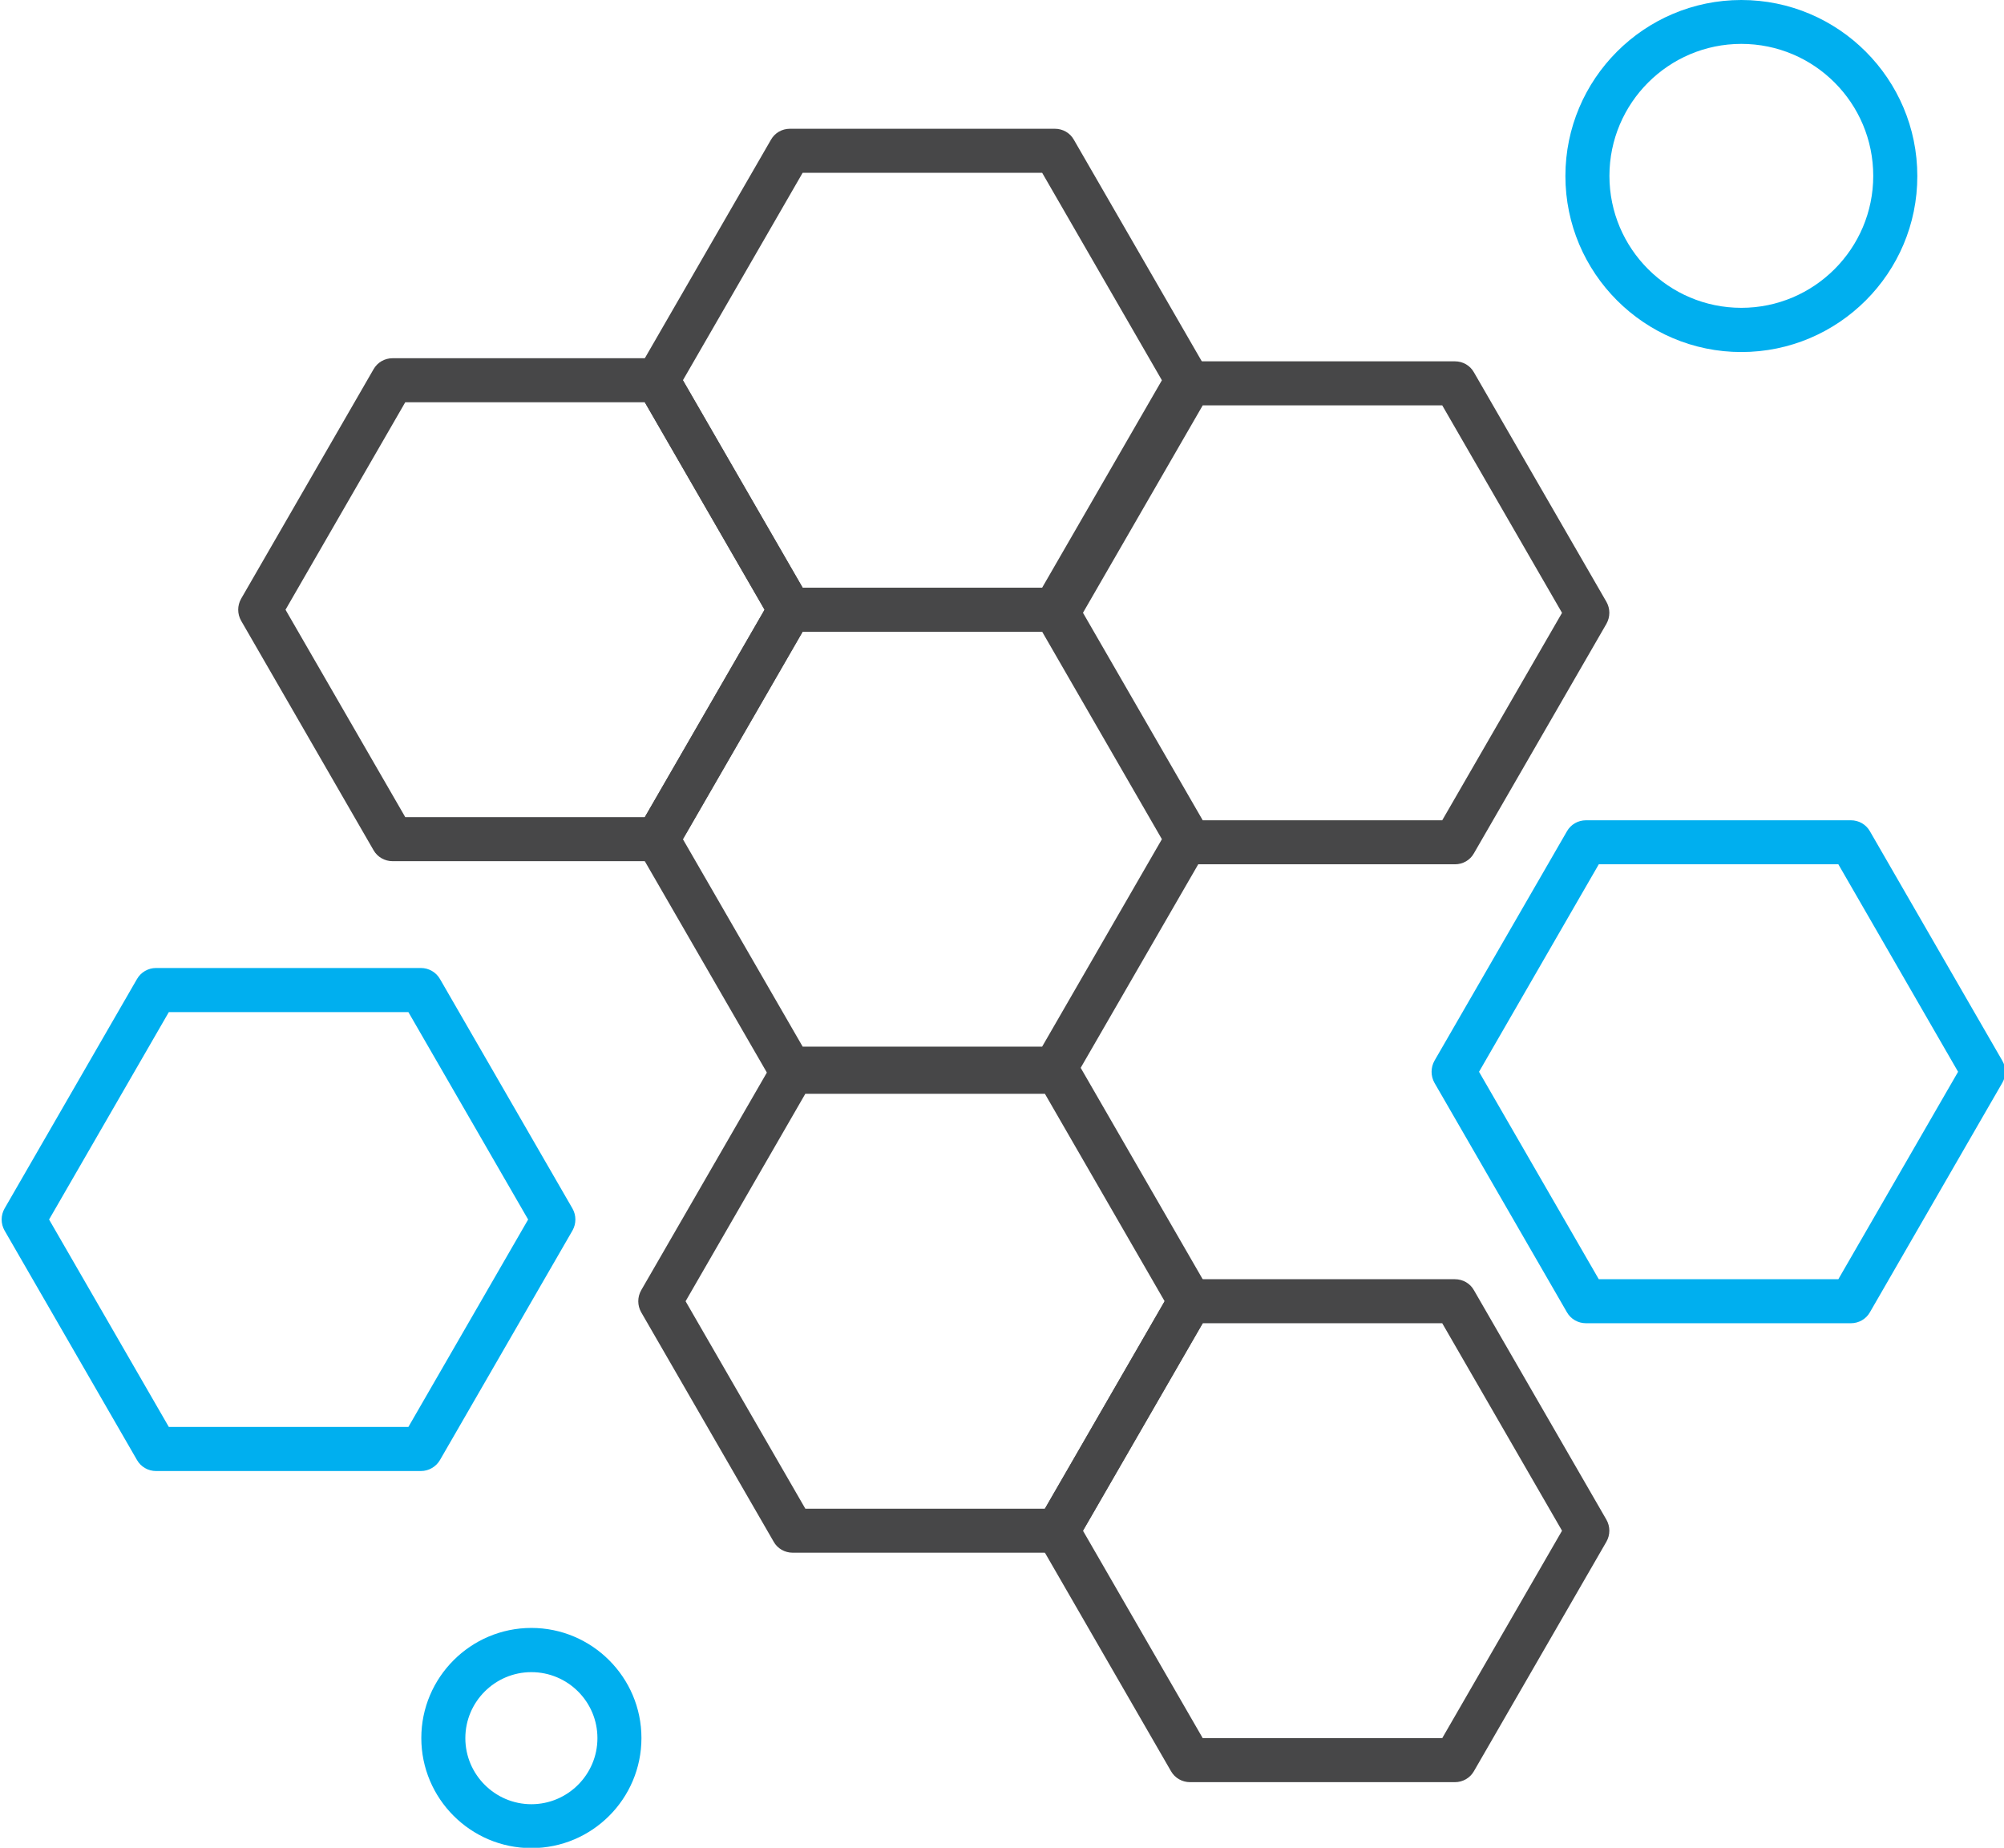
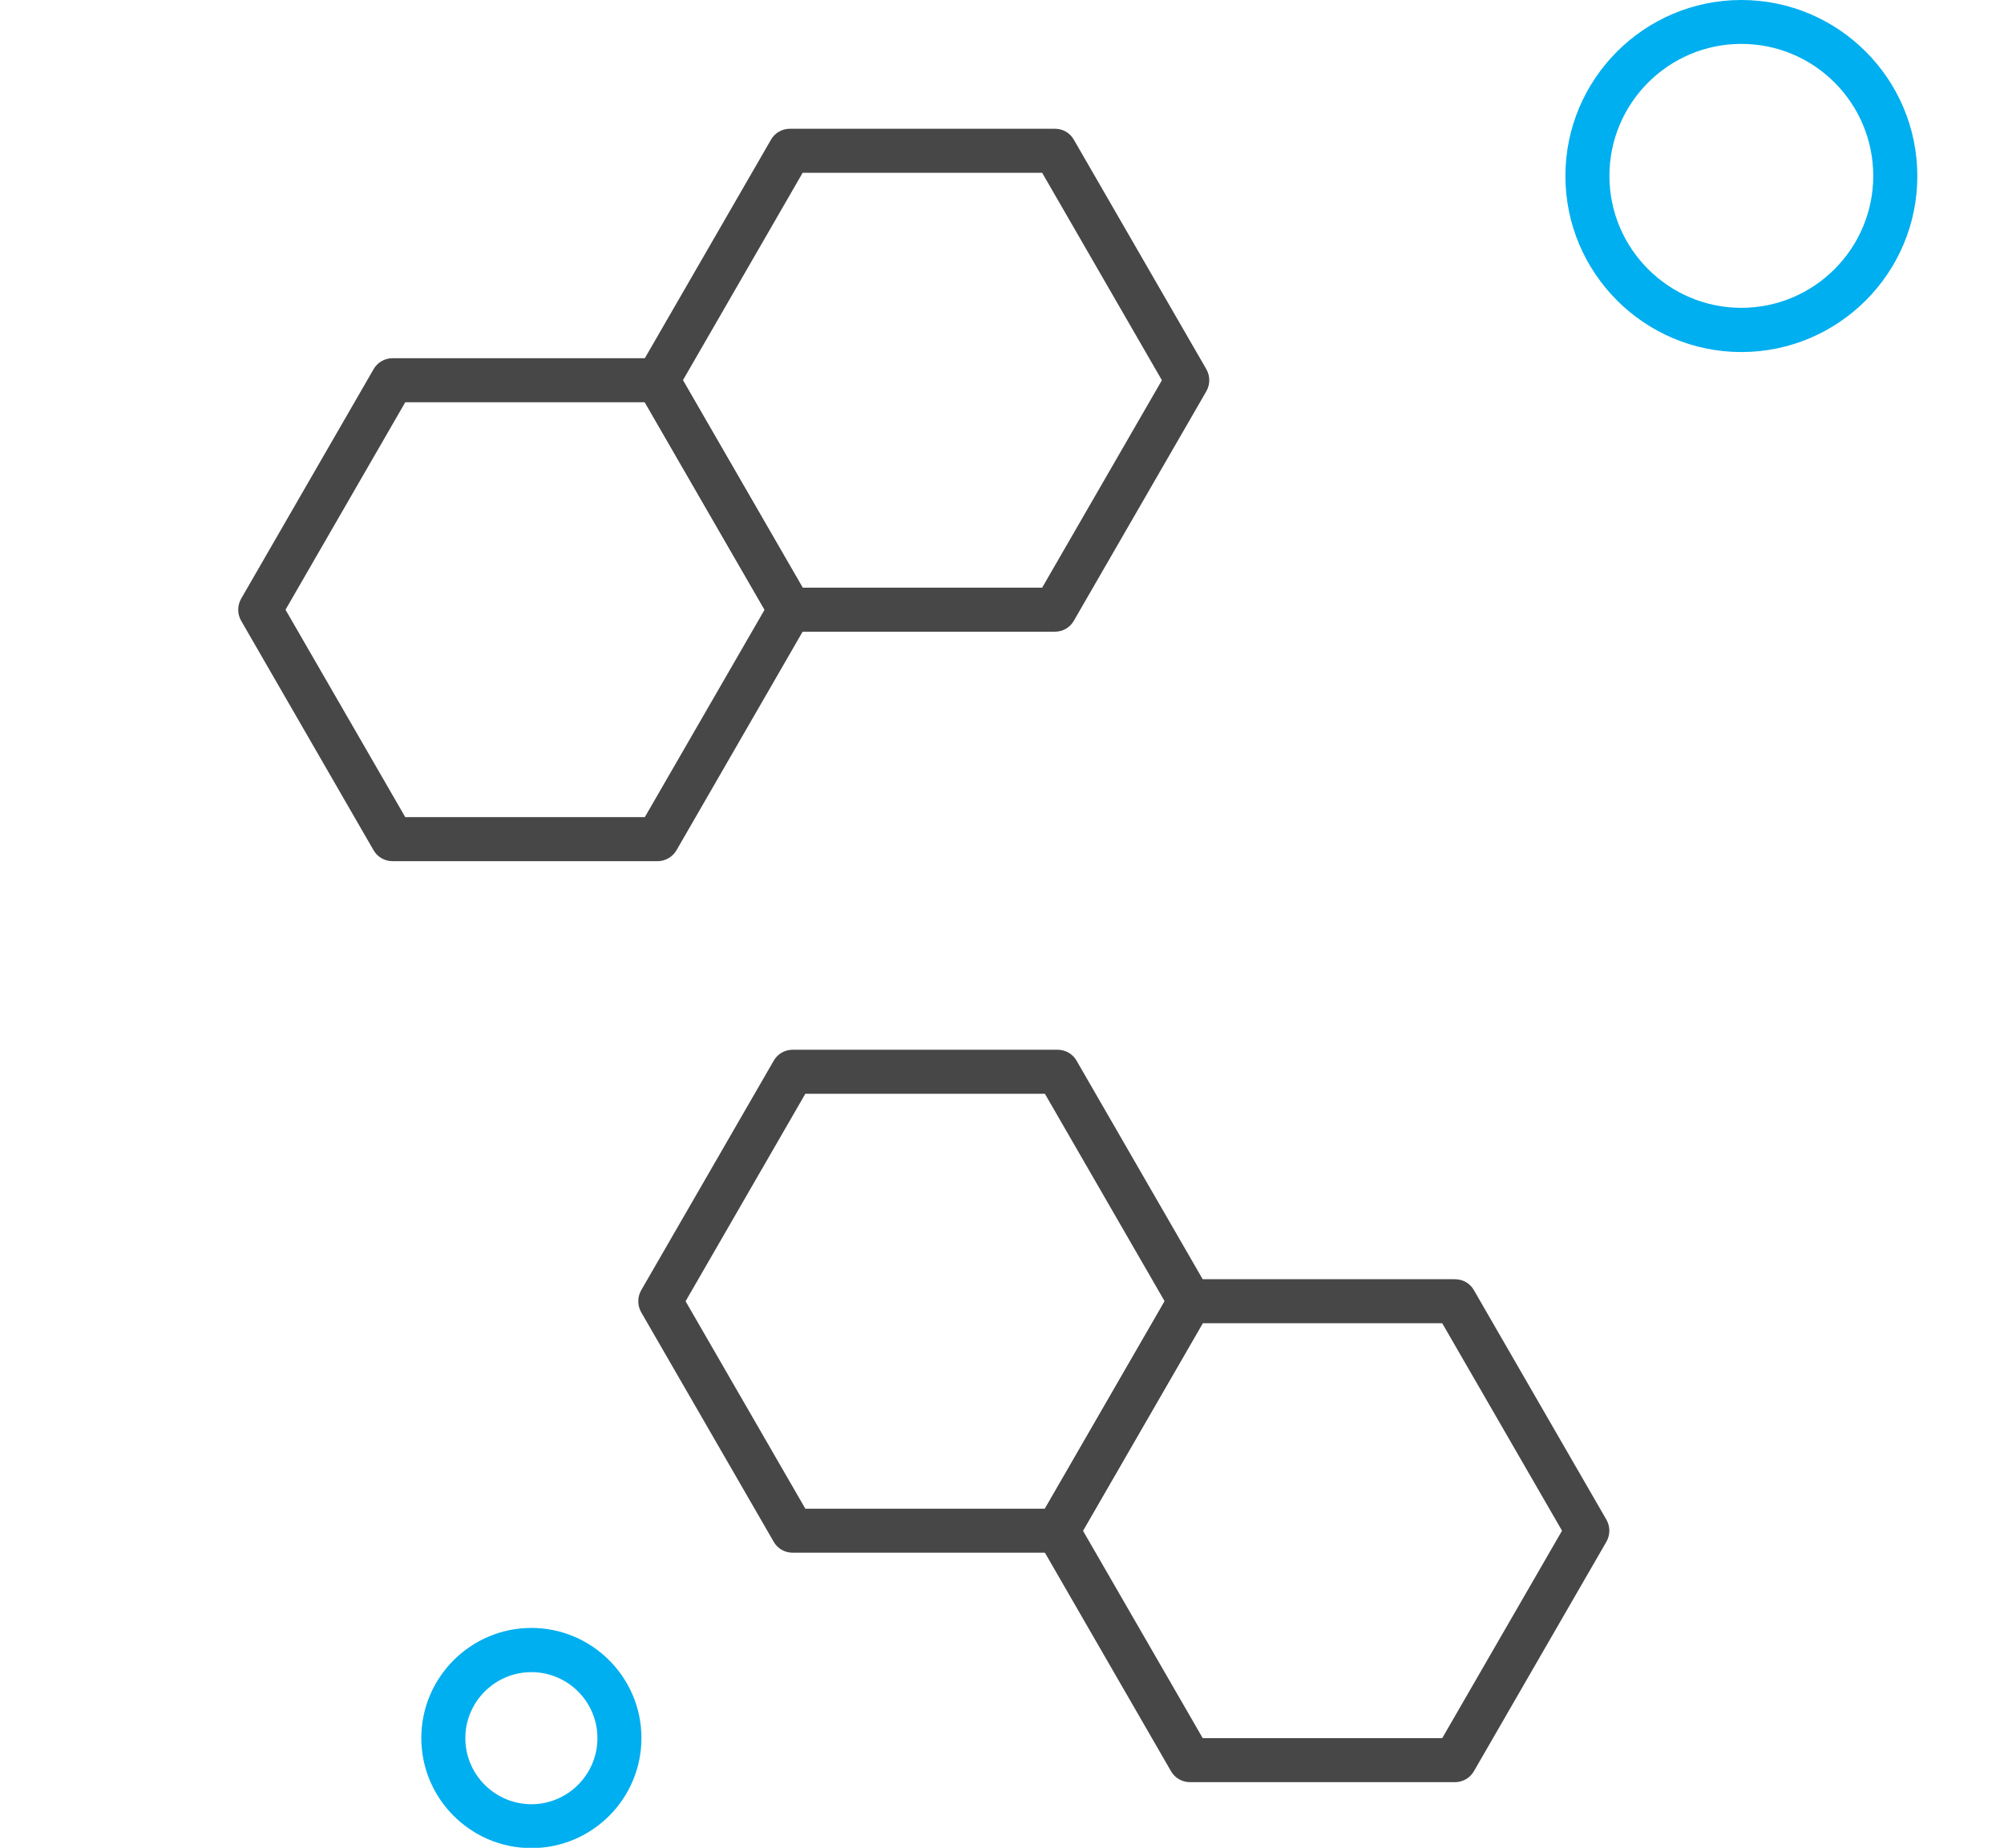
<svg xmlns="http://www.w3.org/2000/svg" height="113.3" preserveAspectRatio="xMidYMid meet" version="1.0" viewBox="-0.1 0.0 122.9 113.3" width="122.9" zoomAndPan="magnify">
  <defs>
    <clipPath id="a">
-       <path d="M 87 50 L 122.879 50 L 122.879 82 L 87 82 Z M 87 50" />
-     </clipPath>
+       </clipPath>
    <clipPath id="b">
      <path d="M 25 99 L 40 99 L 40 113.32 L 25 113.32 Z M 25 99" />
    </clipPath>
  </defs>
  <g>
    <g id="change1_1">
      <path d="M 89.129 109.277 L 72.883 109.277 C 72.398 109.277 71.953 109.023 71.715 108.605 L 63.594 94.535 C 63.352 94.113 63.352 93.605 63.594 93.184 L 71.715 79.113 C 71.953 78.691 72.398 78.438 72.883 78.438 L 89.129 78.438 C 89.613 78.438 90.059 78.691 90.293 79.113 L 98.418 93.184 C 98.656 93.602 98.656 94.113 98.418 94.531 L 90.293 108.602 C 90.059 109.016 89.613 109.277 89.129 109.277 Z M 73.66 106.578 L 88.348 106.578 L 95.695 93.859 L 88.348 81.137 L 73.66 81.137 L 66.316 93.859 L 73.66 106.578" fill="#474748" fill-rule="evenodd" />
    </g>
    <g clip-path="url(#a)" id="change2_2">
-       <path d="M 113.41 81.137 L 97.164 81.137 C 96.68 81.137 96.234 80.883 95.996 80.465 L 87.871 66.395 C 87.637 65.973 87.637 65.465 87.871 65.043 L 95.996 50.973 C 96.234 50.551 96.68 50.297 97.164 50.297 L 113.41 50.297 C 113.895 50.297 114.34 50.551 114.578 50.973 L 122.699 65.043 C 122.938 65.461 122.938 65.973 122.699 66.391 L 114.578 80.461 C 114.34 80.883 113.895 81.137 113.41 81.137 Z M 97.949 78.438 L 112.641 78.438 L 119.984 65.719 L 112.641 52.996 L 97.949 52.996 L 90.605 65.719 L 97.949 78.438" fill="#00afef" fill-rule="evenodd" />
+       <path d="M 113.41 81.137 L 97.164 81.137 C 96.68 81.137 96.234 80.883 95.996 80.465 L 87.871 66.395 C 87.637 65.973 87.637 65.465 87.871 65.043 L 95.996 50.973 C 96.234 50.551 96.68 50.297 97.164 50.297 L 113.41 50.297 L 122.699 65.043 C 122.938 65.461 122.938 65.973 122.699 66.391 L 114.578 80.461 C 114.34 80.883 113.895 81.137 113.41 81.137 Z M 97.949 78.438 L 112.641 78.438 L 119.984 65.719 L 112.641 52.996 L 97.949 52.996 L 90.605 65.719 L 97.949 78.438" fill="#00afef" fill-rule="evenodd" />
    </g>
    <g id="change2_3">
-       <path d="M 25.715 90.199 L 9.469 90.199 C 8.984 90.199 8.539 89.941 8.301 89.523 L 0.18 75.453 C -0.059 75.031 -0.059 74.523 0.18 74.102 L 8.301 60.031 C 8.543 59.613 8.984 59.355 9.469 59.355 L 25.715 59.355 C 26.199 59.355 26.645 59.613 26.883 60.031 L 35.008 74.102 C 35.246 74.523 35.246 75.031 35.008 75.453 L 26.883 89.523 C 26.645 89.934 26.199 90.199 25.715 90.199 Z M 10.254 87.496 L 24.945 87.496 L 32.289 74.777 L 24.945 62.059 L 10.254 62.059 L 2.91 74.777 L 10.254 87.496" fill="#00afef" fill-rule="evenodd" />
-     </g>
+       </g>
    <g id="change1_2">
      <path d="M 64.758 95.207 L 48.512 95.207 C 48.027 95.207 47.582 94.953 47.348 94.535 L 39.223 80.465 C 38.984 80.043 38.984 79.535 39.223 79.113 L 47.348 65.043 C 47.586 64.621 48.027 64.367 48.512 64.367 L 64.758 64.367 C 65.242 64.367 65.688 64.621 65.926 65.043 L 74.047 79.113 C 74.285 79.531 74.285 80.043 74.047 80.461 L 65.926 94.531 C 65.688 94.945 65.242 95.207 64.758 95.207 Z M 49.289 92.508 L 63.98 92.508 L 71.324 79.789 L 63.98 67.066 L 49.289 67.066 L 41.945 79.789 L 49.289 92.508" fill="#474748" fill-rule="evenodd" />
    </g>
    <g id="change1_3">
-       <path d="M 89.129 52.996 L 72.883 52.996 C 72.398 52.996 71.953 52.742 71.715 52.32 L 63.594 38.25 C 63.352 37.832 63.352 37.32 63.594 36.902 L 71.715 22.832 C 71.953 22.41 72.398 22.156 72.883 22.156 L 89.129 22.156 C 89.613 22.156 90.059 22.41 90.293 22.832 L 98.418 36.902 C 98.656 37.32 98.656 37.828 98.418 38.25 L 90.293 52.32 C 90.059 52.742 89.613 52.996 89.129 52.996 Z M 73.66 50.297 L 88.348 50.297 L 95.695 37.578 L 88.348 24.855 L 73.66 24.855 L 66.316 37.574 L 73.66 50.297" fill="#474748" fill-rule="evenodd" />
-     </g>
+       </g>
    <g id="change1_4">
-       <path d="M 64.594 66.875 L 48.344 66.875 C 47.859 66.875 47.414 66.621 47.18 66.199 L 39.055 52.133 C 38.816 51.711 38.816 51.203 39.055 50.781 L 47.18 36.711 C 47.418 36.289 47.859 36.035 48.344 36.035 L 64.594 36.035 C 65.078 36.035 65.523 36.289 65.758 36.711 L 73.883 50.781 C 74.121 51.203 74.121 51.711 73.883 52.133 L 65.758 66.199 C 65.523 66.613 65.078 66.875 64.594 66.875 Z M 49.125 64.176 L 63.812 64.176 L 71.156 51.457 L 63.812 38.734 L 49.125 38.734 L 41.781 51.457 L 49.125 64.176" fill="#474748" fill-rule="evenodd" />
-     </g>
+       </g>
    <g id="change1_5">
      <path d="M 64.594 38.734 L 48.344 38.734 C 47.859 38.734 47.414 38.48 47.18 38.062 L 39.055 23.992 C 38.816 23.57 38.816 23.062 39.055 22.641 L 47.18 8.57 C 47.418 8.148 47.859 7.895 48.344 7.895 L 64.594 7.895 C 65.078 7.895 65.523 8.148 65.758 8.57 L 73.883 22.641 C 74.121 23.059 74.121 23.57 73.883 23.988 L 65.758 38.059 C 65.523 38.48 65.078 38.734 64.594 38.734 Z M 49.125 36.035 L 63.812 36.035 L 71.156 23.316 L 63.812 10.594 L 49.125 10.594 L 41.781 23.316 L 49.125 36.035" fill="#474748" fill-rule="evenodd" />
    </g>
    <g id="change1_6">
      <path d="M 40.223 52.805 L 23.977 52.805 C 23.492 52.805 23.047 52.551 22.809 52.133 L 14.688 38.062 C 14.449 37.641 14.449 37.133 14.688 36.711 L 22.809 22.641 C 23.047 22.219 23.492 21.965 23.977 21.965 L 40.223 21.965 C 40.707 21.965 41.152 22.219 41.391 22.641 L 49.512 36.711 C 49.75 37.129 49.75 37.641 49.512 38.059 L 41.391 52.129 C 41.152 52.543 40.707 52.805 40.223 52.805 Z M 24.754 50.105 L 39.445 50.105 L 46.789 37.387 L 39.445 24.664 L 24.754 24.664 L 17.41 37.387 L 24.754 50.105" fill="#474748" fill-rule="evenodd" />
    </g>
    <g id="change2_4">
      <path d="M 106.691 21.586 C 100.746 21.586 95.902 16.742 95.902 10.793 C 95.902 4.844 100.742 0 106.691 0 C 112.648 0 117.484 4.844 117.484 10.793 C 117.492 16.742 112.648 21.586 106.691 21.586 Z M 106.691 2.691 C 102.23 2.691 98.602 6.32 98.602 10.785 C 98.602 15.246 102.23 18.875 106.691 18.875 C 111.152 18.875 114.781 15.246 114.781 10.785 C 114.781 6.32 111.164 2.691 106.691 2.691" fill="#00afef" fill-rule="evenodd" />
    </g>
    <g clip-path="url(#b)" id="change2_1">
      <path d="M 32.488 113.32 C 28.773 113.32 25.738 110.293 25.738 106.57 C 25.738 102.855 28.766 99.82 32.488 99.82 C 36.203 99.82 39.238 102.848 39.238 106.57 C 39.238 110.293 36.215 113.32 32.488 113.32 Z M 32.488 102.531 C 30.258 102.531 28.438 104.348 28.438 106.578 C 28.438 108.809 30.258 110.629 32.488 110.629 C 34.719 110.629 36.539 108.809 36.539 106.578 C 36.539 104.348 34.727 102.531 32.488 102.531" fill="#00afef" fill-rule="evenodd" />
    </g>
  </g>
</svg>